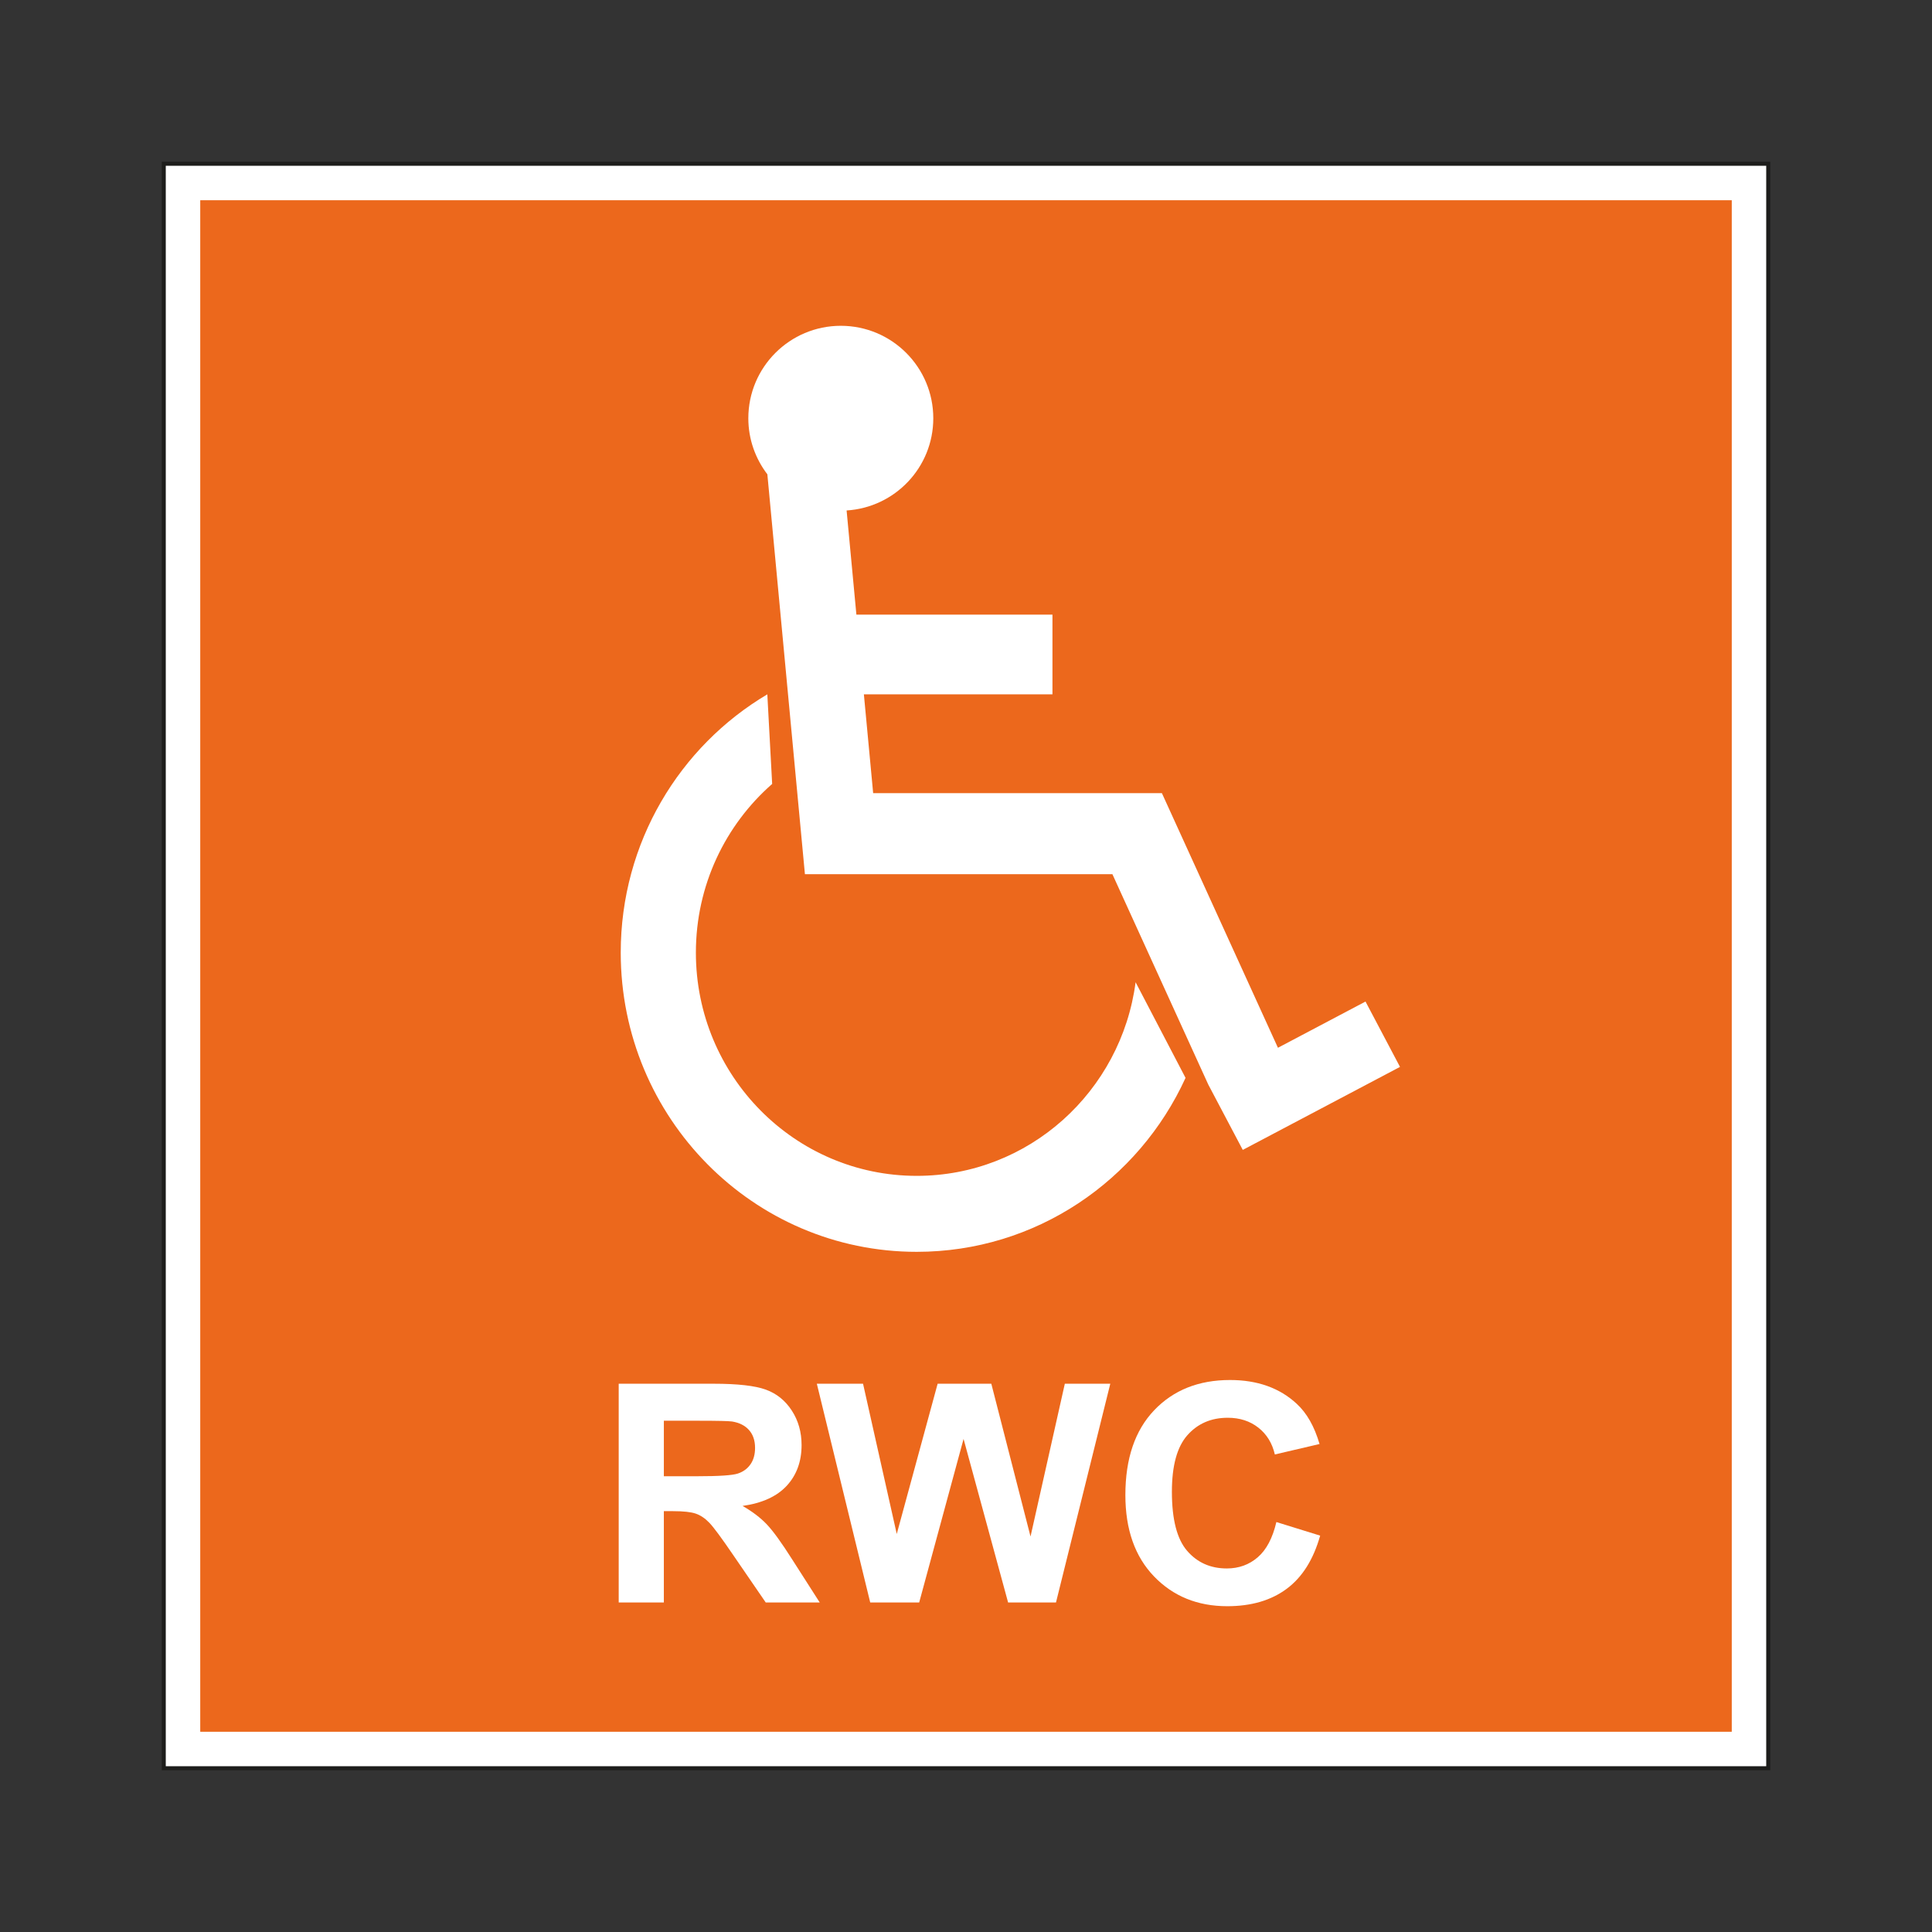
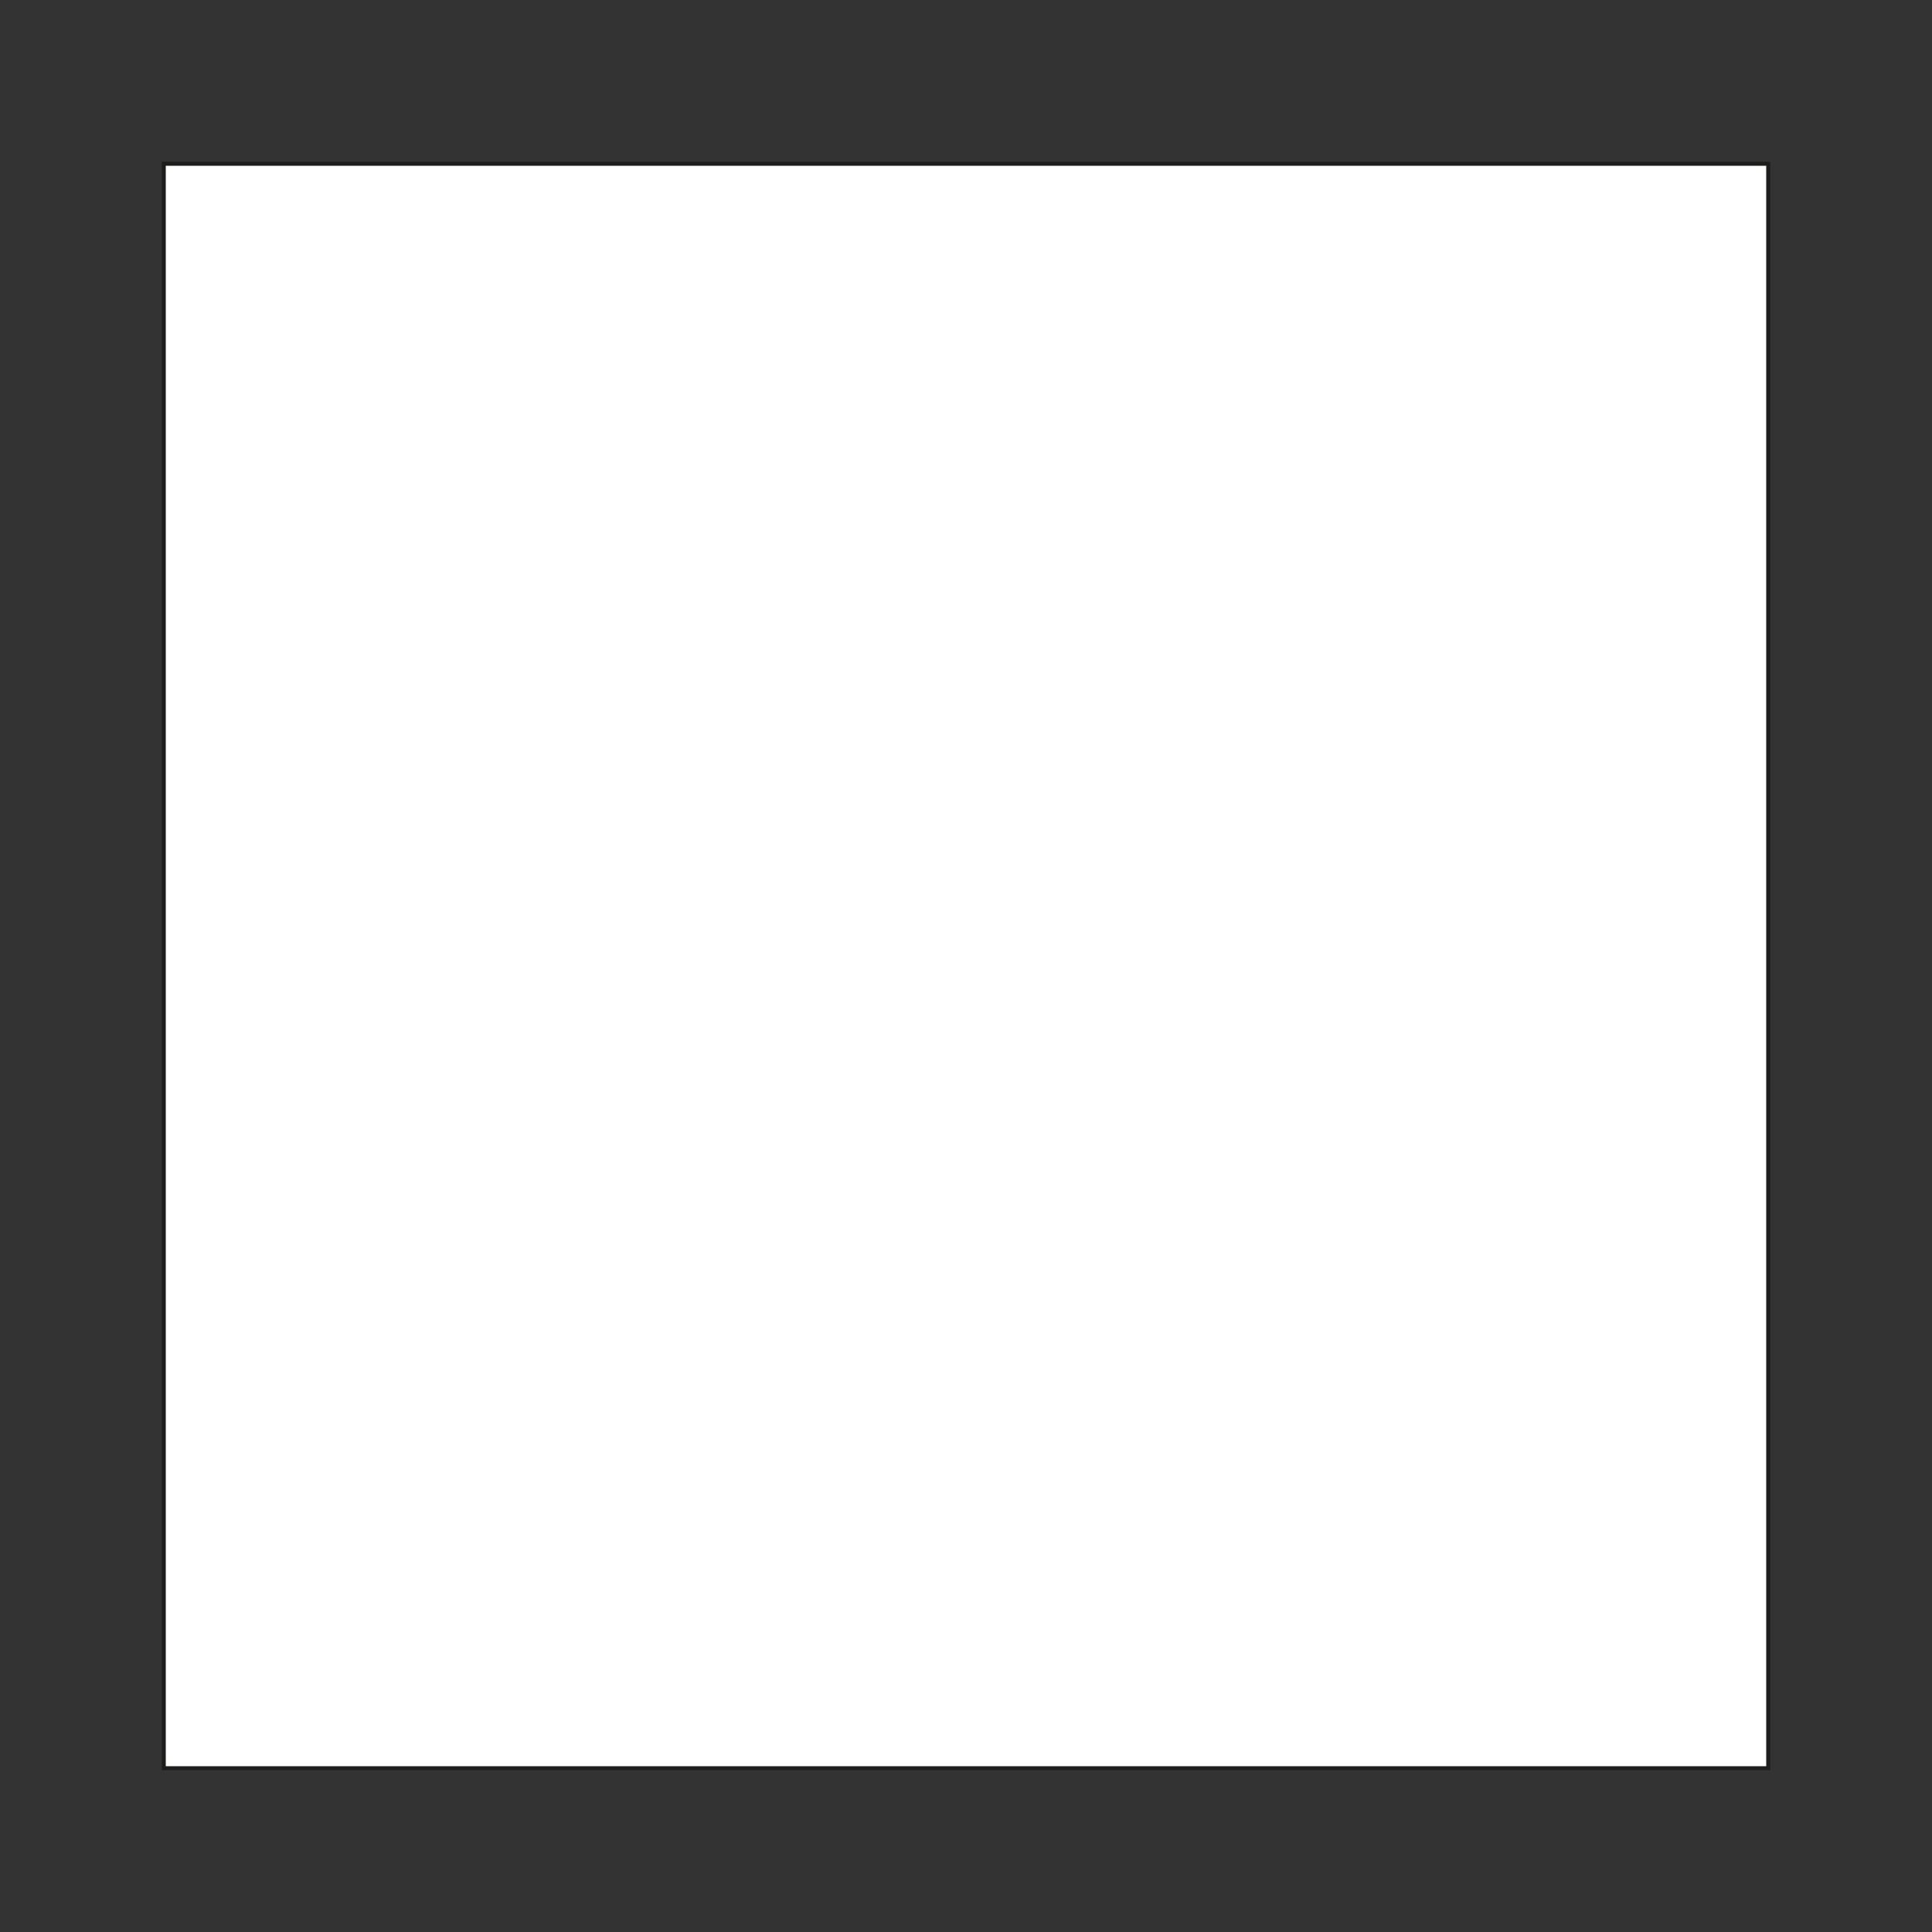
<svg xmlns="http://www.w3.org/2000/svg" id="Layer_2" data-name="Layer 2" viewBox="0 0 2048.003 2048.003">
  <rect x="0" y="0" width="2048.003" height="2048.003" fill="#333333" stroke="none" />
  <defs>
    <style>
      .cls-1 {
        fill: #ec681c;
      }

      .cls-2, .cls-3 {
        fill: #fff;
      }

      .cls-4 {
        fill: none;
      }

      .cls-3 {
        stroke: #1d1d1b;
        stroke-miterlimit: 10;
        stroke-width: 4.252px;
      }
    </style>
  </defs>
  <g id="Layer_1-2" data-name="Layer 1">
    <rect class="cls-3" x="173.608" y="173.609" width="1700.787" height="1700.786" />
-     <rect class="cls-1" x="212.262" y="212.263" width="1623.479" height="1623.477" />
    <g>
      <g>
-         <path class="cls-2" d="m655.855,1698.691v-231.871h100.723c25.328,0,43.738,2.083,55.217,6.248,11.479,4.165,20.668,11.575,27.566,22.223,6.898,10.648,10.35,22.83,10.35,36.536,0,17.397-5.231,31.768-15.687,43.098-10.456,11.335-26.085,18.484-46.886,21.435,10.35,5.902,18.888,12.39,25.627,19.453,6.733,7.063,15.815,19.613,27.241,37.644l28.945,45.234h-57.235l-34.602-50.455c-12.289-18.031-20.694-29.393-25.222-34.086-4.528-4.688-9.322-7.91-14.387-9.647-5.071-1.742-13.098-2.61-24.093-2.61h-9.7v96.797h-47.855Zm47.855-133.807h35.407c22.958,0,37.292-.948,43.008-2.85,5.716-1.896,10.185-5.162,13.418-9.806,3.239-4.64,4.853-10.435,4.853-17.397,0-7.804-2.131-14.1-6.387-18.899-4.256-4.799-10.265-7.83-18.026-9.098-3.883-.522-15.522-.788-34.922-.788h-37.351v58.839Z" />
        <path class="cls-2" d="m922.467,1698.691l-56.591-231.871h48.99l35.732,159.274,43.333-159.274h56.905l41.559,161.964,36.371-161.964h48.185l-57.56,231.871h-50.763l-47.211-173.352-47.051,173.352h-51.898Z" />
-         <path class="cls-2" d="m1353.014,1613.437l46.406,14.398c-7.116,25.302-18.947,44.1-35.492,56.383-16.545,12.283-37.537,18.425-62.972,18.425-31.476,0-57.342-10.515-77.605-31.55-20.268-21.04-30.399-49.799-30.399-86.282,0-38.592,10.185-68.565,30.559-89.915,20.369-21.355,47.152-32.029,80.353-32.029,28.993,0,52.548,8.379,70.653,25.147,10.781,9.913,18.862,24.146,24.252,42.704l-47.37,11.074c-2.802-12.022-8.651-21.515-17.541-28.471-8.896-6.962-19.703-10.44-32.418-10.44-17.573,0-31.827,6.168-42.763,18.505-10.941,12.337-16.412,32.322-16.412,59.947,0,29.313,5.385,50.194,16.167,62.631,10.776,12.443,24.79,18.665,42.038,18.665,12.715,0,23.656-3.952,32.818-11.863,9.162-7.91,15.74-20.348,19.725-37.33Z" />
      </g>
      <g>
-         <path class="cls-2" d="m1447.501,1061.681l-92.827,49.001-123.004-269.892h-306.079l-9.84-104.758h199.899v-84.506h-207.837l-10.371-110.414c51.264-3.186,91.889-45.654,91.889-97.721,0-54.141-43.89-98.031-98.031-98.031s-98.031,43.89-98.031,98.031c0,22.36,7.57,42.904,20.172,59.397l39.806,423.778v.12h325.96l101.622,222.978,36.569,69.277,166.673-87.983-36.57-69.276Z" />
-         <path class="cls-2" d="m971.782,1246.463c-129.297,0-234.113-105.954-234.113-236.656,0-71.434,31.354-135.425,80.857-178.817l-5.133-94.958c-92.936,55.062-155.388,157.017-155.388,273.775,0,175.177,140.483,317.186,313.777,317.186,126.375,0,235.228-75.563,284.947-184.395l-52.948-101.394c-15.203,115.849-113.239,205.258-231.999,205.258Z" />
-       </g>
+         </g>
    </g>
    <rect class="cls-4" width="2048.003" height="2048.003" />
  </g>
</svg>